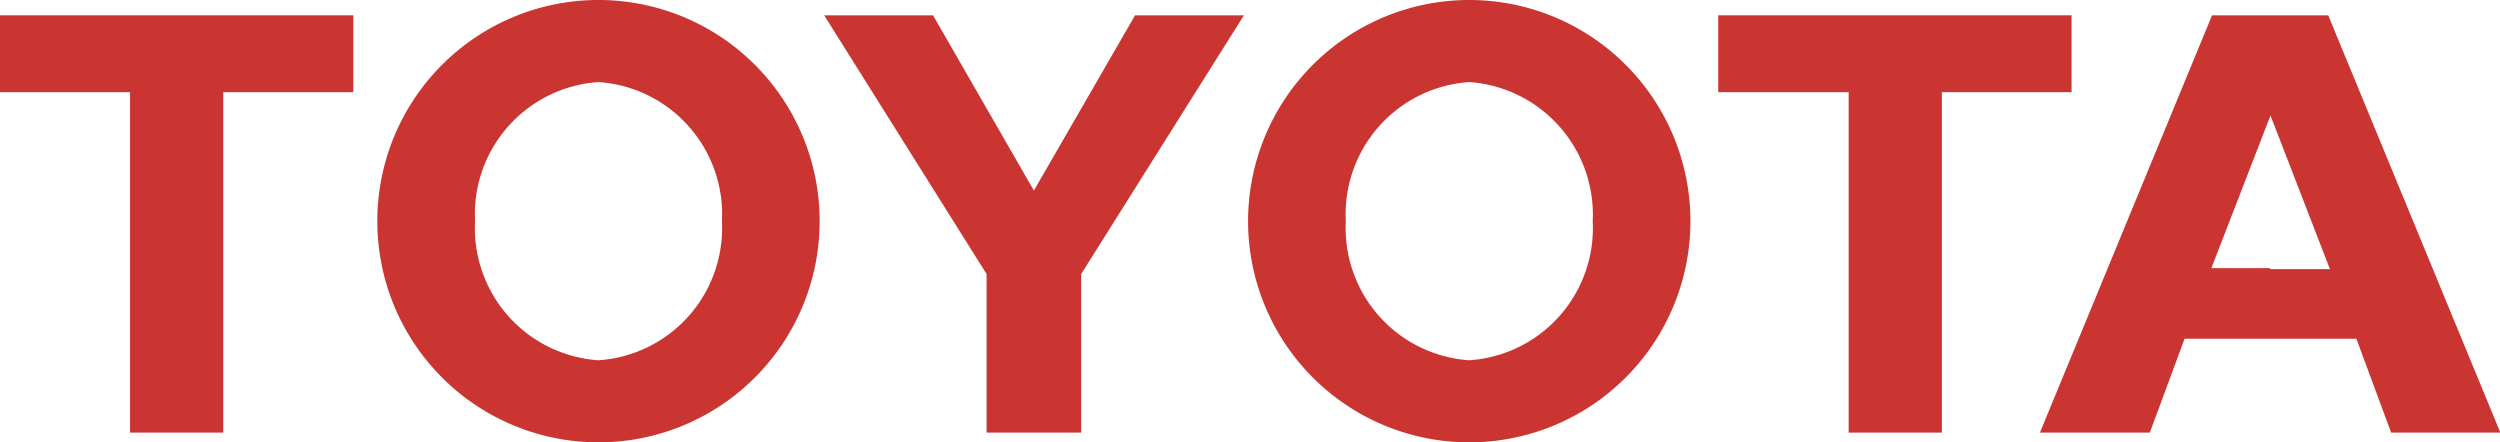
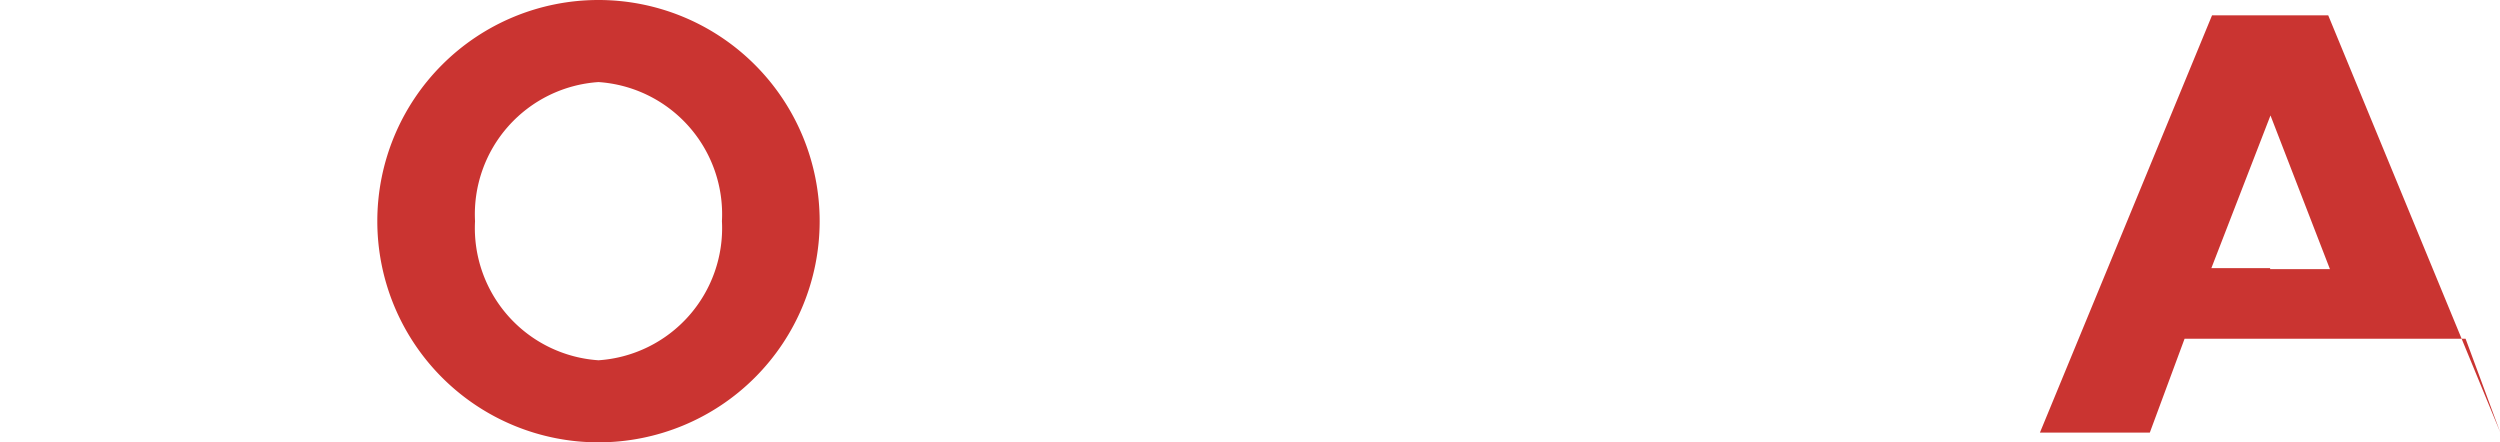
<svg xmlns="http://www.w3.org/2000/svg" viewBox="0 0 71.89 12.72">
  <defs>
    <style>
      .cls-1 {
        fill: #ca3431;
        fill-rule: evenodd;
      }
    </style>
  </defs>
  <title>toyota</title>
  <g id="Layer_2" data-name="Layer 2">
    <g id="Layer_1-2" data-name="Layer 1">
      <g>
-         <path class="cls-1" d="M35.89,6.36a6.36,6.36,0,1,1,6.36,6.36,6.36,6.36,0,0,1-6.36-6.36Zm6.36,4a3.81,3.81,0,0,0,3.55-4,3.82,3.82,0,0,0-3.55-4,3.81,3.81,0,0,0-3.55,4,3.81,3.81,0,0,0,3.55,4Z" />
-         <polygon class="cls-1" points="55.84 2.65 55.84 12.44 53.16 12.44 53.16 2.65 53.16 2.65 49.41 2.65 49.41 0.44 59.57 0.44 59.57 2.65 55.84 2.65 55.84 2.65 55.84 2.65 55.84 2.65" />
-         <path class="cls-1" d="M62.82,9.74h0l-1,2.7H58.66l4.95-12h3.34l4.95,12H68.76l-1-2.7H62.82Zm2.46-2H67L65.29,3.32h0L63.59,7.71h1.69Z" />
-         <polygon class="cls-1" points="6.42 2.65 6.42 12.44 3.74 12.44 3.74 2.65 3.75 2.65 0 2.65 0 0.44 10.16 0.44 10.16 2.65 6.43 2.65 6.42 2.65 6.42 2.65 6.42 2.65" />
+         <path class="cls-1" d="M62.82,9.74h0l-1,2.7H58.66l4.95-12h3.34l4.95,12l-1-2.7H62.82Zm2.46-2H67L65.29,3.32h0L63.59,7.71h1.69Z" />
        <path class="cls-1" d="M10.85,6.36a6.36,6.36,0,1,1,6.36,6.36,6.36,6.36,0,0,1-6.36-6.36Zm6.36,4a3.81,3.81,0,0,0,3.55-4,3.81,3.81,0,0,0-3.55-4,3.81,3.81,0,0,0-3.55,4,3.81,3.81,0,0,0,3.55,4Z" />
-         <polygon class="cls-1" points="29.73 12.44 31.09 12.44 31.09 7.94 31.09 7.88 35.77 0.44 32.64 0.44 29.73 5.48 26.83 0.44 23.7 0.44 28.37 7.88 28.37 7.94 28.37 12.44 29.73 12.44 29.73 12.44 29.73 12.44" />
      </g>
    </g>
  </g>
</svg>